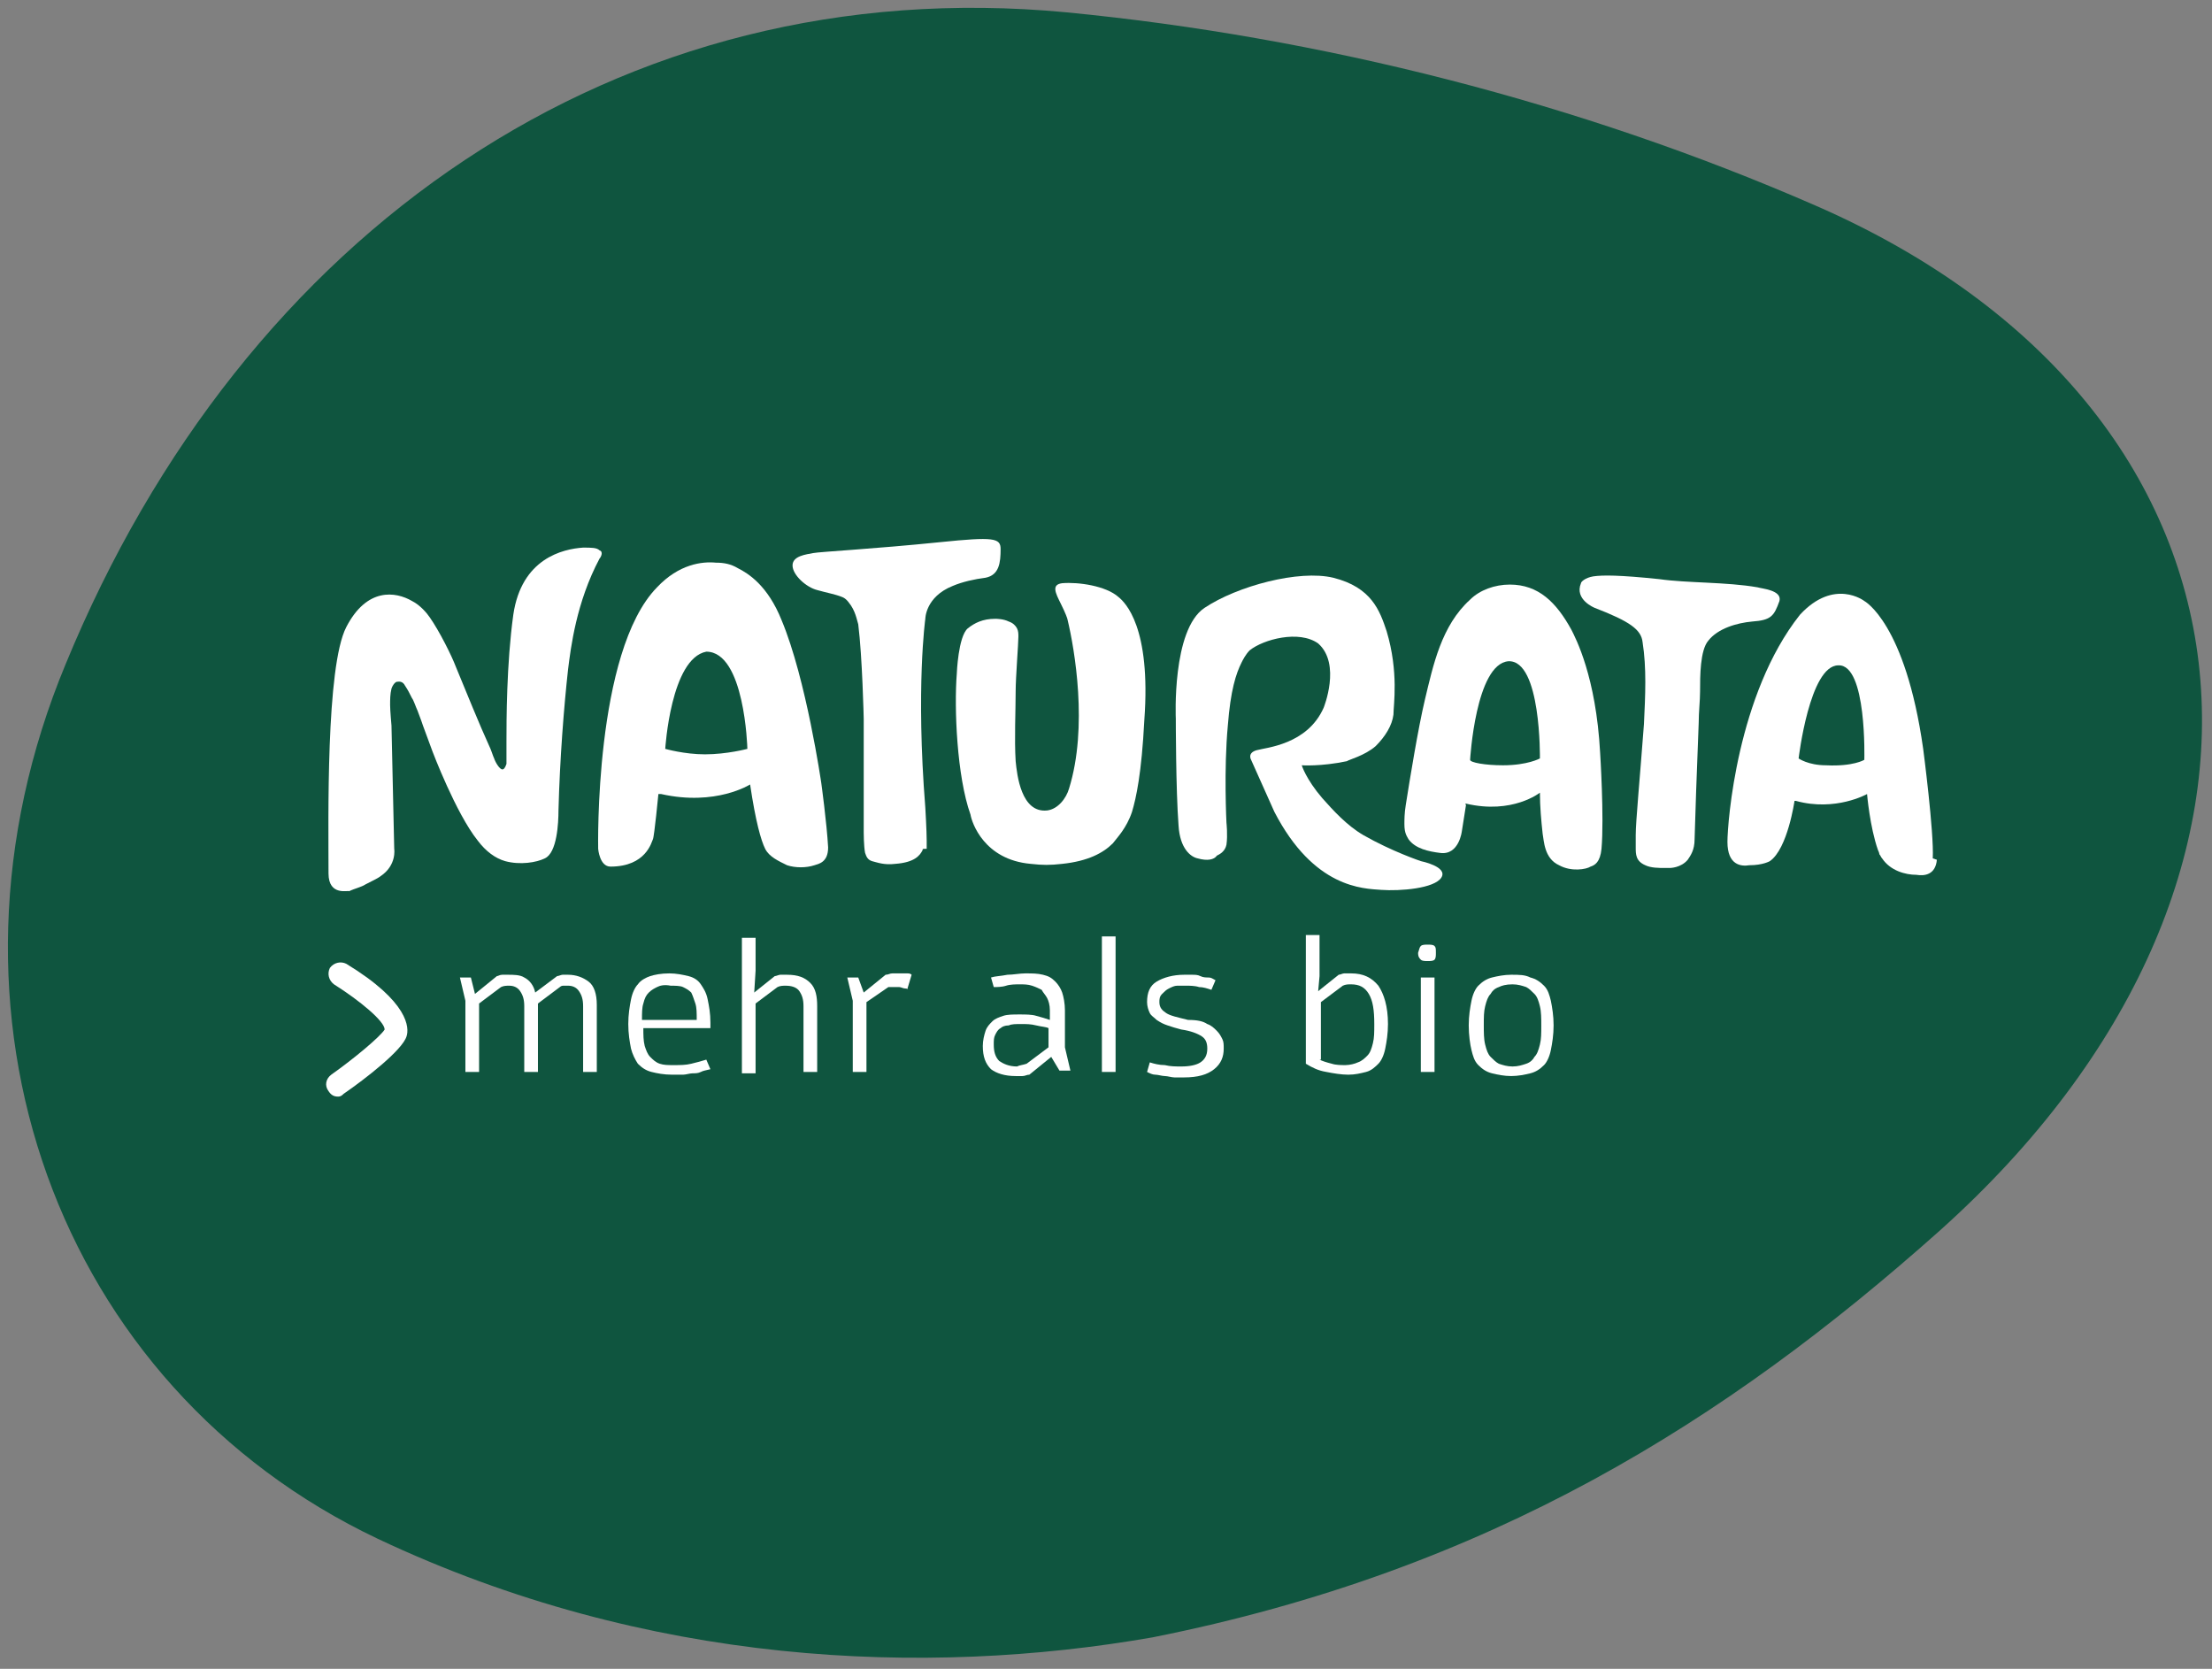
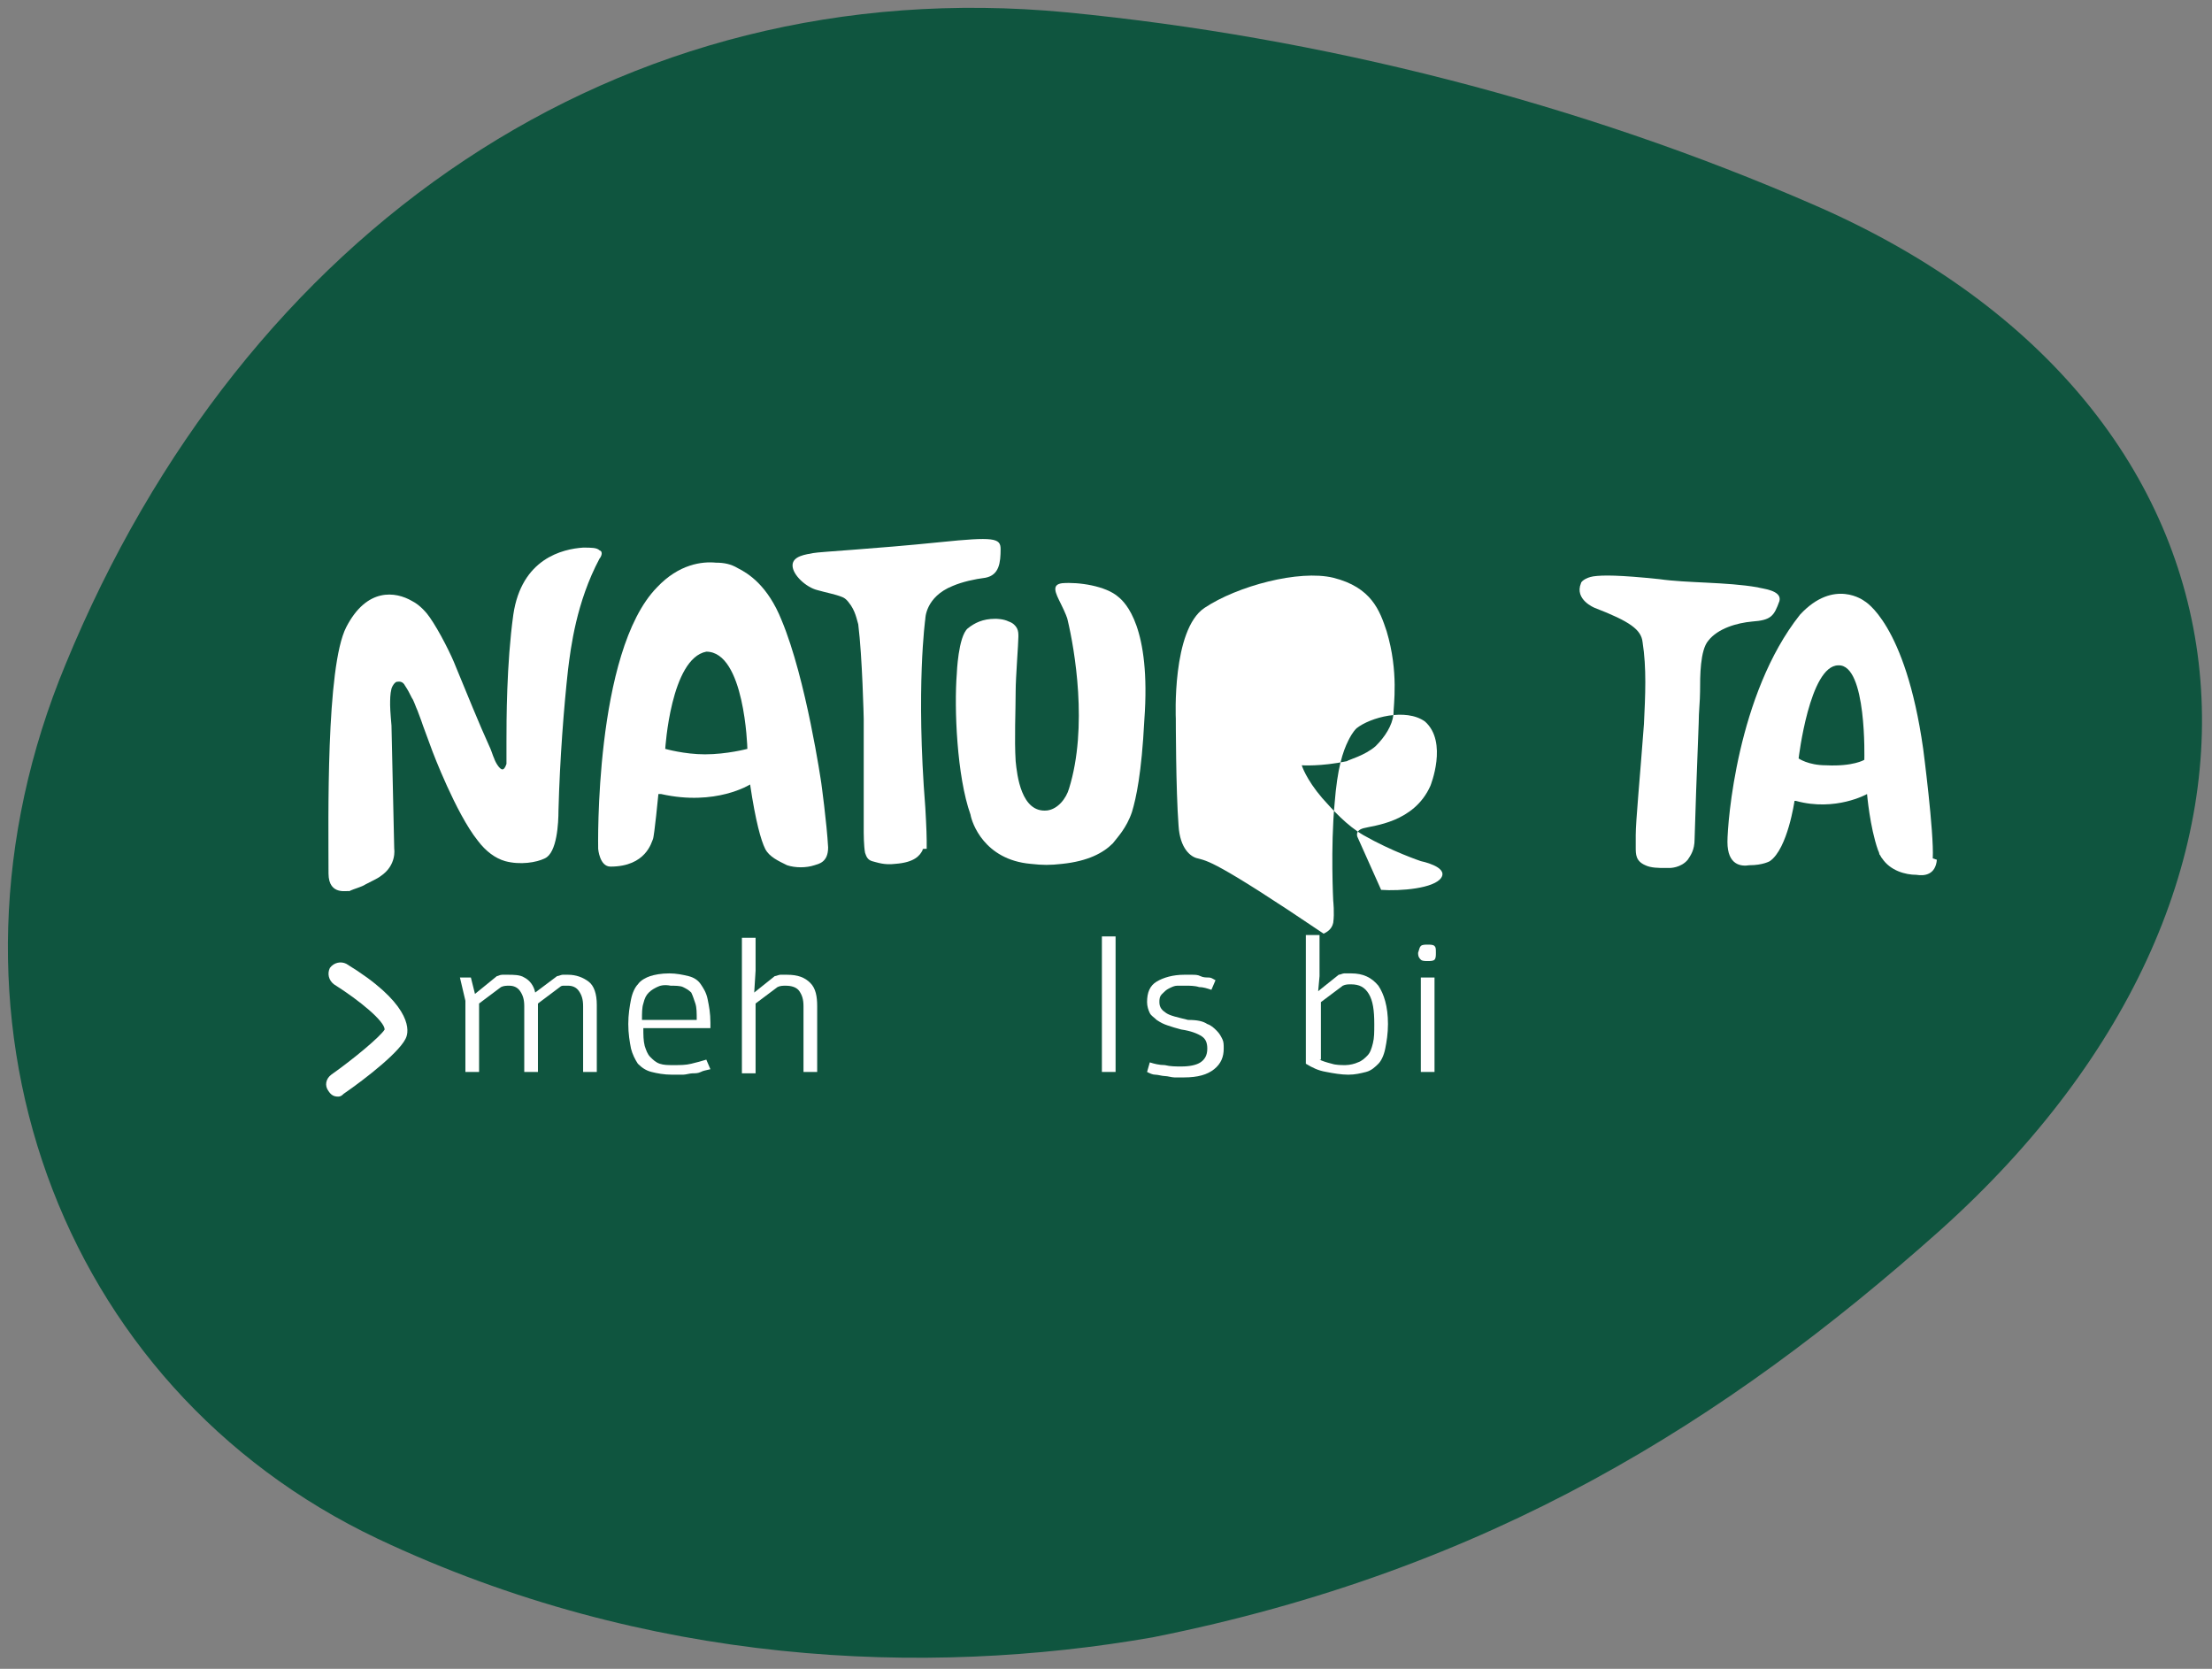
<svg xmlns="http://www.w3.org/2000/svg" version="1.1" id="Ebene_1" x="0px" y="0px" viewBox="0 0 161.6 121.9" style="enable-background:new 0 0 161.6 121.9;" xml:space="preserve">
  <rect x="0" y="0" width="161.6" height="121.9" fill="#808080" stroke="none" />
  <style type="text/css">
	.naturata-logo-st0{fill:#0F553F;}
	.st1{fill:#FFFFFF;}
</style>
  <g>
    <path class="naturata-logo-st0" d="M84.2,119.6c-16.6,2.9-36.9,2.1-56.6-7.2C4.2,101.3-5.8,74,4.8,48.5c13-31.6,40.4-50.7,73.1-47.6   c18.6,1.8,37.5,6.6,54.7,14.1c34,14.8,37.7,49.3,9.1,74.9C126.1,103.8,108.8,114.7,84.2,119.6z" />
    <g>
      <g>
        <path class="st1" d="M34.7,72.6l1.6-1.3c0.1,0,0.2-0.1,0.4-0.1c0.1,0,0.2,0,0.4,0c0.4,0,0.9,0,1.2,0.2c0.4,0.2,0.7,0.6,0.8,1.1     l1.6-1.2c0.1,0,0.3-0.1,0.4-0.1c0.1,0,0.3,0,0.4,0c0.6,0,1.1,0.2,1.5,0.5s0.6,0.9,0.6,1.7v4.9h-1v-4.8c0-0.5-0.1-0.8-0.3-1.1     c-0.2-0.3-0.5-0.4-0.8-0.4c-0.1,0-0.2,0-0.3,0s-0.2,0-0.3,0.1l-1.6,1.2v5h-1v-4.8c0-0.5-0.1-0.8-0.3-1.1     c-0.2-0.3-0.5-0.4-0.8-0.4c-0.2,0-0.4,0-0.6,0.1L35,73.3v5h-1v-5.2l-0.4-1.7h0.8L34.7,72.6z" />
        <path class="st1" d="M51.2,78.3c-0.2,0.1-0.4,0.1-0.6,0.1c-0.2,0-0.5,0.1-0.7,0.1c-0.3,0-0.5,0-0.8,0c-0.6,0-1.1-0.1-1.5-0.2     s-0.7-0.3-1-0.6c-0.2-0.3-0.4-0.7-0.5-1.1c-0.1-0.5-0.2-1.1-0.2-1.8c0-0.7,0.1-1.3,0.2-1.8c0.1-0.5,0.3-0.9,0.5-1.1     c0.2-0.3,0.6-0.5,0.9-0.6s0.8-0.2,1.4-0.2c0.5,0,1,0.1,1.4,0.2s0.7,0.3,0.9,0.6c0.2,0.3,0.4,0.6,0.5,1.1s0.2,1,0.2,1.7v0.2     c0,0.1,0,0.1,0,0.2H47c0,0.5,0,0.9,0.1,1.3c0.1,0.3,0.2,0.6,0.4,0.8c0.2,0.2,0.4,0.4,0.7,0.5s0.6,0.1,1,0.1c0.5,0,0.9,0,1.3-0.1     c0.4-0.1,0.8-0.2,1.1-0.3l0.3,0.7C51.5,78.2,51.4,78.2,51.2,78.3z M48,72.1c-0.2,0.1-0.4,0.2-0.6,0.4c-0.2,0.2-0.3,0.4-0.4,0.8     c-0.1,0.3-0.1,0.7-0.1,1.2h4c0-0.5,0-0.9-0.1-1.2c-0.1-0.3-0.2-0.6-0.3-0.8c-0.2-0.2-0.4-0.3-0.6-0.4C49.7,72,49.3,72,49,72     C48.5,71.9,48.2,72,48,72.1z" />
        <path class="st1" d="M55.1,72.5l1.5-1.2c0.1,0,0.3-0.1,0.4-0.1c0.2,0,0.3,0,0.5,0c0.8,0,1.3,0.2,1.7,0.6c0.4,0.4,0.5,1,0.5,1.7     v4.8h-1v-4.8c0-0.5-0.1-0.8-0.3-1.1c-0.2-0.3-0.6-0.4-1-0.4c-0.2,0-0.4,0-0.6,0.1l-1.6,1.2v5.1h-1v-9.9h1v2.4L55.1,72.5z" />
-         <path class="st1" d="M66.1,72.2c-0.1,0-0.3-0.1-0.4-0.1s-0.3,0-0.4,0s-0.2,0-0.4,0l-1.6,1.1v5.1h-1v-5.2l-0.4-1.7h0.8l0.4,1.1     l1.6-1.3c0.2,0,0.3-0.1,0.5-0.1c0.1,0,0.3,0,0.5,0s0.4,0,0.5,0c0.2,0,0.3,0,0.4,0.1l-0.3,1C66.4,72.3,66.3,72.2,66.1,72.2z" />
-         <path class="st1" d="M76.8,77.2l-1.6,1.3c-0.2,0-0.3,0.1-0.5,0.1s-0.4,0-0.5,0c-0.8,0-1.4-0.2-1.8-0.5c-0.4-0.4-0.6-0.9-0.6-1.7     c0-0.4,0.1-0.8,0.2-1.1c0.1-0.3,0.3-0.5,0.5-0.7s0.5-0.3,0.8-0.4s0.7-0.1,1.2-0.1c0.4,0,0.9,0,1.2,0.1c0.4,0.1,0.7,0.2,1,0.3     v-0.7c0-0.4-0.1-0.7-0.2-0.9c-0.1-0.2-0.3-0.4-0.4-0.6c-0.2-0.1-0.4-0.2-0.7-0.3c-0.3-0.1-0.6-0.1-0.9-0.1s-0.7,0-1,0.1     s-0.7,0.1-0.9,0.1l-0.2-0.7c0.3-0.1,0.7-0.1,1.2-0.2c0.4,0,0.9-0.1,1.3-0.1c0.5,0,0.9,0,1.3,0.1s0.6,0.2,0.9,0.5     c0.2,0.2,0.4,0.5,0.5,0.8s0.2,0.8,0.2,1.3v2.7l0.4,1.7h-0.8L76.8,77.2z M75,77.7l1.6-1.2v-1.4c-0.2-0.1-0.5-0.1-0.9-0.2     s-0.7-0.1-1.1-0.1s-0.7,0-0.9,0.1c-0.3,0-0.5,0.1-0.6,0.2c-0.2,0.1-0.3,0.3-0.4,0.5s-0.1,0.4-0.1,0.7c0,0.5,0.1,0.9,0.4,1.2     c0.3,0.2,0.7,0.4,1.3,0.4C74.5,77.8,74.7,77.8,75,77.7z" />
        <path class="st1" d="M81.5,78.3h-1v-9.9h1V78.3z" />
        <path class="st1" d="M88.2,74.8c0.3,0.1,0.5,0.3,0.7,0.5s0.3,0.4,0.4,0.6s0.1,0.4,0.1,0.7c0,0.6-0.2,1.1-0.7,1.5     s-1.2,0.6-2.2,0.6c-0.2,0-0.4,0-0.7,0c-0.2,0-0.5-0.1-0.7-0.1s-0.5-0.1-0.7-0.1s-0.4-0.1-0.6-0.2l0.2-0.7     c0.3,0.1,0.7,0.2,1.1,0.2c0.4,0.1,0.8,0.1,1.2,0.1c0.6,0,1.1-0.1,1.4-0.3c0.3-0.2,0.5-0.5,0.5-1c0-0.4-0.1-0.7-0.4-0.9     c-0.3-0.2-0.8-0.4-1.5-0.5c-0.4-0.1-0.7-0.2-1-0.3c-0.3-0.1-0.5-0.2-0.8-0.4c-0.2-0.2-0.4-0.3-0.5-0.5s-0.2-0.5-0.2-0.8     c0-0.7,0.2-1.2,0.7-1.5s1.2-0.5,2-0.5c0.2,0,0.4,0,0.6,0s0.4,0,0.6,0.1s0.4,0.1,0.6,0.1s0.3,0.1,0.5,0.2l-0.3,0.7     c-0.3-0.1-0.6-0.2-0.9-0.2C87.3,72,86.9,72,86.7,72c-0.2,0-0.4,0-0.7,0c-0.2,0-0.4,0.1-0.6,0.2s-0.3,0.2-0.5,0.4     s-0.2,0.4-0.2,0.6c0,0.4,0.2,0.6,0.5,0.8c0.3,0.2,0.8,0.3,1.6,0.5C87.5,74.5,87.9,74.6,88.2,74.8z" />
        <path class="st1" d="M96.4,71.3l-0.1,1.1l1.5-1.2c0.1,0,0.3-0.1,0.4-0.1c0.2,0,0.3,0,0.5,0c0.9,0,1.5,0.3,2,0.9     c0.4,0.6,0.7,1.5,0.7,2.8c0,0.7-0.1,1.3-0.2,1.8s-0.3,0.9-0.5,1.1s-0.5,0.5-0.9,0.6s-0.8,0.2-1.3,0.2s-1.1-0.1-1.6-0.2     c-0.6-0.1-1-0.3-1.5-0.6v-9.4h1V71.3z M96.4,77.4c0.2,0.1,0.5,0.2,0.9,0.3c0.3,0.1,0.7,0.1,1,0.1s0.7-0.1,0.9-0.2     c0.3-0.1,0.5-0.3,0.7-0.5s0.3-0.5,0.4-0.9s0.1-0.8,0.1-1.4c0-1-0.1-1.7-0.4-2.2s-0.7-0.7-1.3-0.7c-0.2,0-0.4,0-0.6,0.1l-1.6,1.2     v4.2H96.4z" />
        <path class="st1" d="M103.8,69.1c0.1-0.1,0.3-0.1,0.5-0.1s0.4,0,0.5,0.1s0.1,0.2,0.1,0.5c0,0.2,0,0.4-0.1,0.5s-0.3,0.1-0.5,0.1     s-0.4,0-0.5-0.1s-0.2-0.2-0.2-0.5C103.7,69.3,103.7,69.2,103.8,69.1z M104.8,78.3h-1v-6.9h1V78.3z" />
-         <path class="st1" d="M111.8,71.4c0.4,0.1,0.7,0.3,1,0.6c0.3,0.3,0.4,0.7,0.5,1.1c0.1,0.5,0.2,1.1,0.2,1.8c0,0.7-0.1,1.3-0.2,1.8     s-0.3,0.9-0.5,1.1c-0.3,0.3-0.6,0.5-1,0.6s-0.9,0.2-1.4,0.2s-1-0.1-1.4-0.2s-0.7-0.3-1-0.6c-0.3-0.3-0.4-0.7-0.5-1.1     s-0.2-1.1-0.2-1.8c0-0.7,0.1-1.3,0.2-1.8s0.3-0.9,0.5-1.1c0.3-0.3,0.6-0.5,1-0.6s0.9-0.2,1.4-0.2C111,71.2,111.4,71.2,111.8,71.4     z M109.5,72.1c-0.3,0.1-0.5,0.3-0.6,0.5c-0.2,0.2-0.3,0.5-0.4,0.9s-0.1,0.8-0.1,1.4c0,0.5,0,1,0.1,1.4s0.2,0.7,0.4,0.9     c0.2,0.2,0.4,0.4,0.6,0.5c0.3,0.1,0.6,0.2,1,0.2s0.7-0.1,1-0.2s0.5-0.3,0.6-0.5c0.2-0.2,0.3-0.5,0.4-0.9s0.1-0.8,0.1-1.4     c0-0.5,0-1-0.1-1.4s-0.2-0.7-0.4-0.9c-0.2-0.2-0.4-0.4-0.6-0.5c-0.3-0.1-0.6-0.2-1-0.2C110,71.9,109.7,72,109.5,72.1z" />
      </g>
    </g>
    <path class="st1" d="M24.7,80.1c-0.3,0-0.5-0.1-0.7-0.4c-0.3-0.4-0.2-0.9,0.2-1.2c1.7-1.2,3.6-2.8,3.9-3.3c0-0.6-1.8-2.1-3.7-3.3   c-0.4-0.3-0.5-0.8-0.3-1.2c0.3-0.4,0.8-0.5,1.2-0.3c4.6,2.8,4.6,4.7,4.4,5.3c-0.3,1-3,3.1-4.6,4.2C25,80,24.9,80.1,24.7,80.1z" />
    <g>
      <path class="st1" d="M24,63.8c0-3.9-0.2-15.1,1.3-18s3.6-2.6,4.8-1.9c0.6,0.3,1.1,0.9,1.3,1.2c0.7,1,1.6,2.8,1.9,3.6    c0.7,1.7,1.8,4.4,2.4,5.7c0.2,0.4,0.3,0.8,0.4,1c0.1,0.3,0.4,0.8,0.6,0.8c0.1,0,0.2-0.1,0.3-0.4c0-0.1,0-0.3,0-0.4    c0-0.3,0-0.8,0-1.2c0-1.5,0-5.7,0.5-9.3c0.6-4.1,3.6-4.8,5.1-4.9c0.6,0,1,0,1.2,0.2c0.3,0.1,0.1,0.5,0,0.6    c-1.7,3.2-2.1,6.5-2.3,8.1c-0.3,2.7-0.6,6.5-0.7,10.3c0,0.9-0.1,3.1-1,3.5c-0.6,0.3-1.8,0.5-2.9,0.2c-0.7-0.2-1.4-0.7-2-1.5    c-1.6-2-3.3-6.5-3.3-6.5L30.9,53c0,0-0.2-0.6-0.4-1.1c-0.1-0.2-0.3-0.8-0.4-0.9c-0.2-0.4-0.3-0.6-0.5-0.9    c-0.2-0.4-0.5-0.3-0.6-0.3s-0.3,0.2-0.4,0.5c-0.1,0.4-0.1,0.8-0.1,1.2s0.1,1.5,0.1,1.5l0.2,9c0,0,0.2,1.2-1,2    c-0.1,0.1-0.7,0.4-1.1,0.6c-0.3,0.2-0.8,0.3-1.2,0.5C25.5,65,24,65.5,24,63.8" />
      <path class="st1" d="M60,57.2c0,0-1.1-7.6-2.9-11.9c-1-2.5-2.4-3.4-3.2-3.8c-0.5-0.3-1-0.4-1.6-0.4c-1-0.1-2.7,0.1-4.3,1.8    C43.4,47.6,43.7,62,43.7,62s0.1,1.3,0.9,1.3c2.6,0,3-1.8,3.1-2s0.4-3.3,0.4-3.3s0.1,0,0.2,0c4,0.9,6.5-0.7,6.5-0.7    c0.4,2.7,0.8,4.1,1.1,4.7c0.3,0.6,1,0.9,1.6,1.2c0.6,0.2,1.4,0.2,2,0c0.3-0.1,1-0.2,1-1.3C60.4,60.1,60,57.2,60,57.2 M54.6,54.7    c0,0-1.5,0.4-3.1,0.4c-1.5,0-2.9-0.4-2.9-0.4s0.4-6.6,3-7.1C54.4,47.6,54.6,54.6,54.6,54.7L54.6,54.7z" />
-       <path class="st1" d="M117,62c0.2-2.3-0.1-7-0.1-7c-0.3-5.6-1.8-8.4-2.1-9c-1.1-2-2.4-3.3-4.5-3.3c-1.1,0-2.2,0.4-2.9,1.1    c-2.1,1.9-2.7,4.8-3.3,7.3c-0.5,2.1-1.1,5.8-1.4,7.7c-0.1,0.6-0.1,1.1-0.1,1.4c0,0.7,0.2,0.9,0.3,1.1c0.5,0.7,1.5,0.9,2.3,1    c1.4,0.2,1.6-1.6,1.6-1.6l0.3-1.9c0,0-0.1-0.1,0-0.1c3.4,0.8,5.4-0.8,5.4-0.8c0,1,0.1,2.1,0.2,3c0.1,0.5,0.1,1.8,1.2,2.3    c0.9,0.5,2,0.3,2.3,0.1C116.5,63.2,116.9,63,117,62 M112.5,55.4c0,0-0.9,0.5-2.7,0.5c-1.3,0-2.4-0.2-2.4-0.4c0,0,0.4-7,2.8-7.2    C112.6,48.2,112.5,55.4,112.5,55.4z" />
      <path class="st1" d="M141.2,62.7c0.1-1.9-0.7-8-0.7-8c-1.3-9.2-4.3-10.8-4.3-10.8s-2.2-1.7-4.7,1c-4.6,5.8-5.3,15.2-5.3,16.6    c0,1.7,1,1.8,1.6,1.7c1,0,1.5-0.3,1.5-0.3c1.3-0.9,1.8-4.4,1.8-4.4s0,0,0.1,0c2.9,0.8,5.2-0.5,5.2-0.5s0.2,2.4,0.8,4.1    c0,0,0.1,0.2,0.1,0.3c0.1,0.1,0.1,0.2,0.2,0.3c0.6,0.9,1.7,1.2,2.5,1.2c0.6,0.1,1.4,0,1.5-1.1L141.2,62.7 M136.2,55.5    c0,0-0.8,0.5-2.8,0.4c-1.3,0-2-0.5-2-0.5s0.8-6.8,2.9-6.8C136.4,48.5,136.2,55.5,136.2,55.5L136.2,55.5z" />
      <path class="st1" d="M67.4,62.1c-0.2,0.4-0.6,0.9-2,1c-0.8,0.1-1.3-0.1-1.7-0.2c-0.3-0.1-0.4-0.3-0.5-0.6    c-0.1-0.5-0.1-1.5-0.1-1.5v-8.3c0,0-0.1-4.5-0.4-6.9c-0.1-0.3-0.2-1-0.7-1.6c0,0-0.2-0.3-0.5-0.4c-0.5-0.2-1.1-0.3-1.8-0.5    c-0.8-0.2-1.8-1.1-1.8-1.8s1-0.8,1.5-0.9c0.5-0.1,4.4-0.3,9.3-0.8c3.9-0.4,4.4-0.3,4.4,0.5c0,1-0.1,1.9-1.1,2.1    c-0.8,0.1-1.7,0.3-2.4,0.6c-2,0.8-2,2.4-2,2.4s-0.7,5,0,13.8c0,0,0.1,1.7,0.1,2.4c0,0,0,0.4,0,0.6C67.4,62,67.4,62,67.4,62.1z" />
-       <path class="st1" d="M87.5,62.7c-0.5-0.1-1.3-0.7-1.4-2.4c-0.2-2.6-0.2-7.8-0.2-7.8S85.6,46,88,44.4c2.4-1.6,6.9-2.8,9.4-2.2    c2.8,0.7,3.4,2.4,3.9,3.9c0.9,3,0.5,5.4,0.5,6.1c-0.1,0.8-0.6,1.6-1.3,2.3c-0.8,0.7-2,1-2.1,1.1c-1.9,0.4-3.3,0.3-3.3,0.3    s0.3,1,1.5,2.4c0.8,0.9,1.8,2,3,2.7c2.1,1.2,4.2,1.9,4.2,1.9s2,0.4,1.5,1.2c-0.5,0.8-3,1-4.4,0.9c-1.3-0.1-4.9-0.1-7.8-5.7    l-1.7-3.8c0,0-0.3-0.5,0.4-0.7c0.7-0.2,3.7-0.4,4.9-3.1c0,0,1.3-3.2-0.4-4.7c-1.4-1-4-0.3-5,0.5c-0.3,0.3-0.5,0.7-0.6,0.9    c-0.4,0.8-0.8,2-1,4.6c-0.3,3.2-0.1,7.1-0.1,7.1s0.1,0.9,0,1.6c-0.1,0.5-0.5,0.7-0.7,0.8C88.7,62.8,88.2,62.9,87.5,62.7" />
+       <path class="st1" d="M87.5,62.7c-0.5-0.1-1.3-0.7-1.4-2.4c-0.2-2.6-0.2-7.8-0.2-7.8S85.6,46,88,44.4c2.4-1.6,6.9-2.8,9.4-2.2    c2.8,0.7,3.4,2.4,3.9,3.9c0.9,3,0.5,5.4,0.5,6.1c-0.1,0.8-0.6,1.6-1.3,2.3c-0.8,0.7-2,1-2.1,1.1c-1.9,0.4-3.3,0.3-3.3,0.3    s0.3,1,1.5,2.4c0.8,0.9,1.8,2,3,2.7c2.1,1.2,4.2,1.9,4.2,1.9s2,0.4,1.5,1.2c-0.5,0.8-3,1-4.4,0.9l-1.7-3.8c0,0-0.3-0.5,0.4-0.7c0.7-0.2,3.7-0.4,4.9-3.1c0,0,1.3-3.2-0.4-4.7c-1.4-1-4-0.3-5,0.5c-0.3,0.3-0.5,0.7-0.6,0.9    c-0.4,0.8-0.8,2-1,4.6c-0.3,3.2-0.1,7.1-0.1,7.1s0.1,0.9,0,1.6c-0.1,0.5-0.5,0.7-0.7,0.8C88.7,62.8,88.2,62.9,87.5,62.7" />
      <path class="st1" d="M122,63.4c0,0-0.2,0-0.4,0c-0.4,0-1,0-1.4-0.2c-0.7-0.3-0.7-0.8-0.7-1.3c0-0.2,0-0.6,0-0.9    c0-1,0.3-4.1,0.6-8.1c0.1-2.1,0.2-4.1-0.1-6c-0.1-0.9-0.9-1.5-3.5-2.5c0,0-1.5-0.6-1-1.8c0-0.1,0.3-0.4,0.9-0.5    c0.7-0.1,1.9-0.1,4.8,0.2c2.1,0.3,4.9,0.2,7.2,0.6c0.3,0.1,1.8,0.2,1.6,1c-0.4,1.1-0.6,1.4-2,1.5c-1.1,0.1-2.5,0.5-3.2,1.4    c-0.6,0.7-0.6,2.6-0.6,3.7c0,0.7-0.1,1.5-0.1,2.3c-0.1,2.4-0.3,8.1-0.3,8.5c0,0.8-0.3,1.2-0.5,1.5C122.8,63.4,122,63.4,122,63.4" />
      <path class="st1" d="M70.7,45.9c0.5-0.4,1.1-0.7,2-0.7c0.1,0,0.6,0,1,0.2c0.3,0.1,0.5,0.3,0.6,0.5s0.1,0.4,0.1,0.6    c0,0.5-0.2,3-0.2,4c0,1.4-0.1,3.5,0,5.1c0.1,1,0.4,3.8,2.3,3.6c0.8-0.1,1.4-0.9,1.6-1.6c1.4-4.5,0.4-10.2-0.1-12.3    c0-0.1-0.2-0.6-0.5-1.2c-0.4-0.8-0.7-1.4,0.1-1.5c1.2-0.1,3.2,0.2,4.1,1c0.5,0.4,2.4,2.2,1.9,9c-0.2,3.9-0.6,5.7-0.9,6.7    c-0.4,1.2-1.1,1.9-1.4,2.3c-0.7,0.7-1.8,1.3-3.7,1.5c-0.9,0.1-1.4,0.1-2.3,0c-3.4-0.3-4.3-3-4.4-3.6c-1-2.8-1.2-7.8-1-10.3    C69.9,49.2,70,46.5,70.7,45.9" />
    </g>
  </g>
</svg>